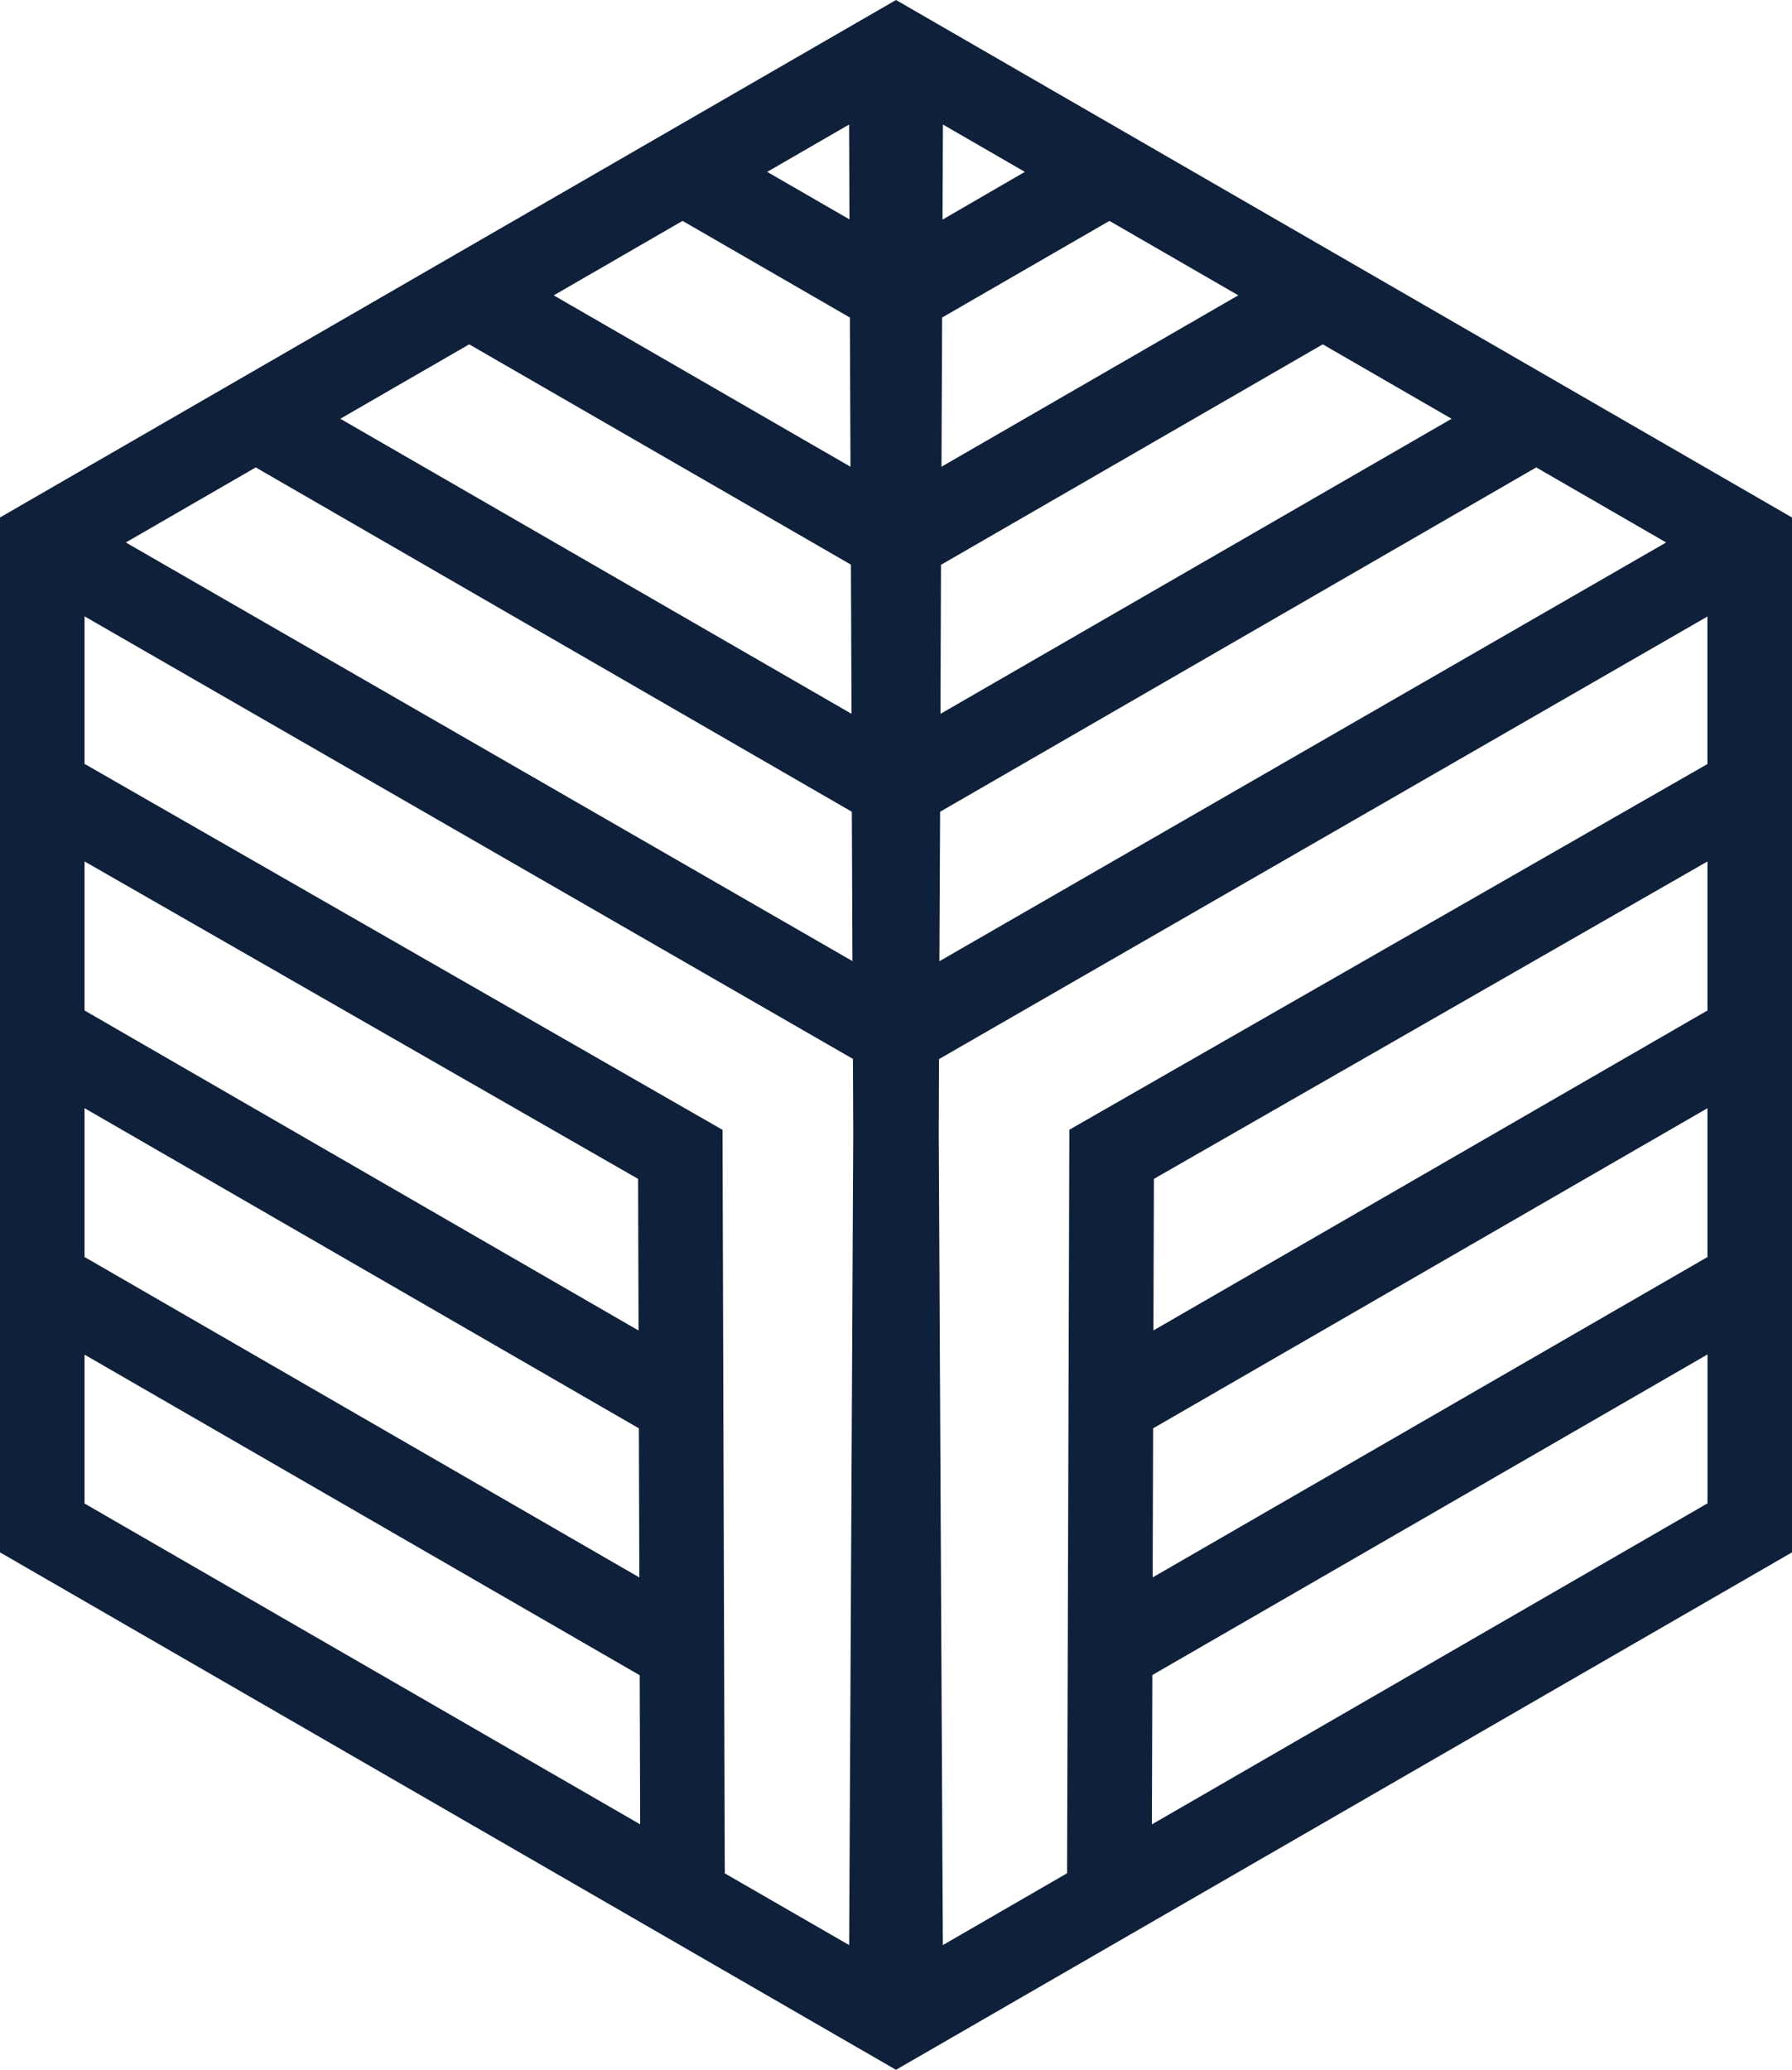
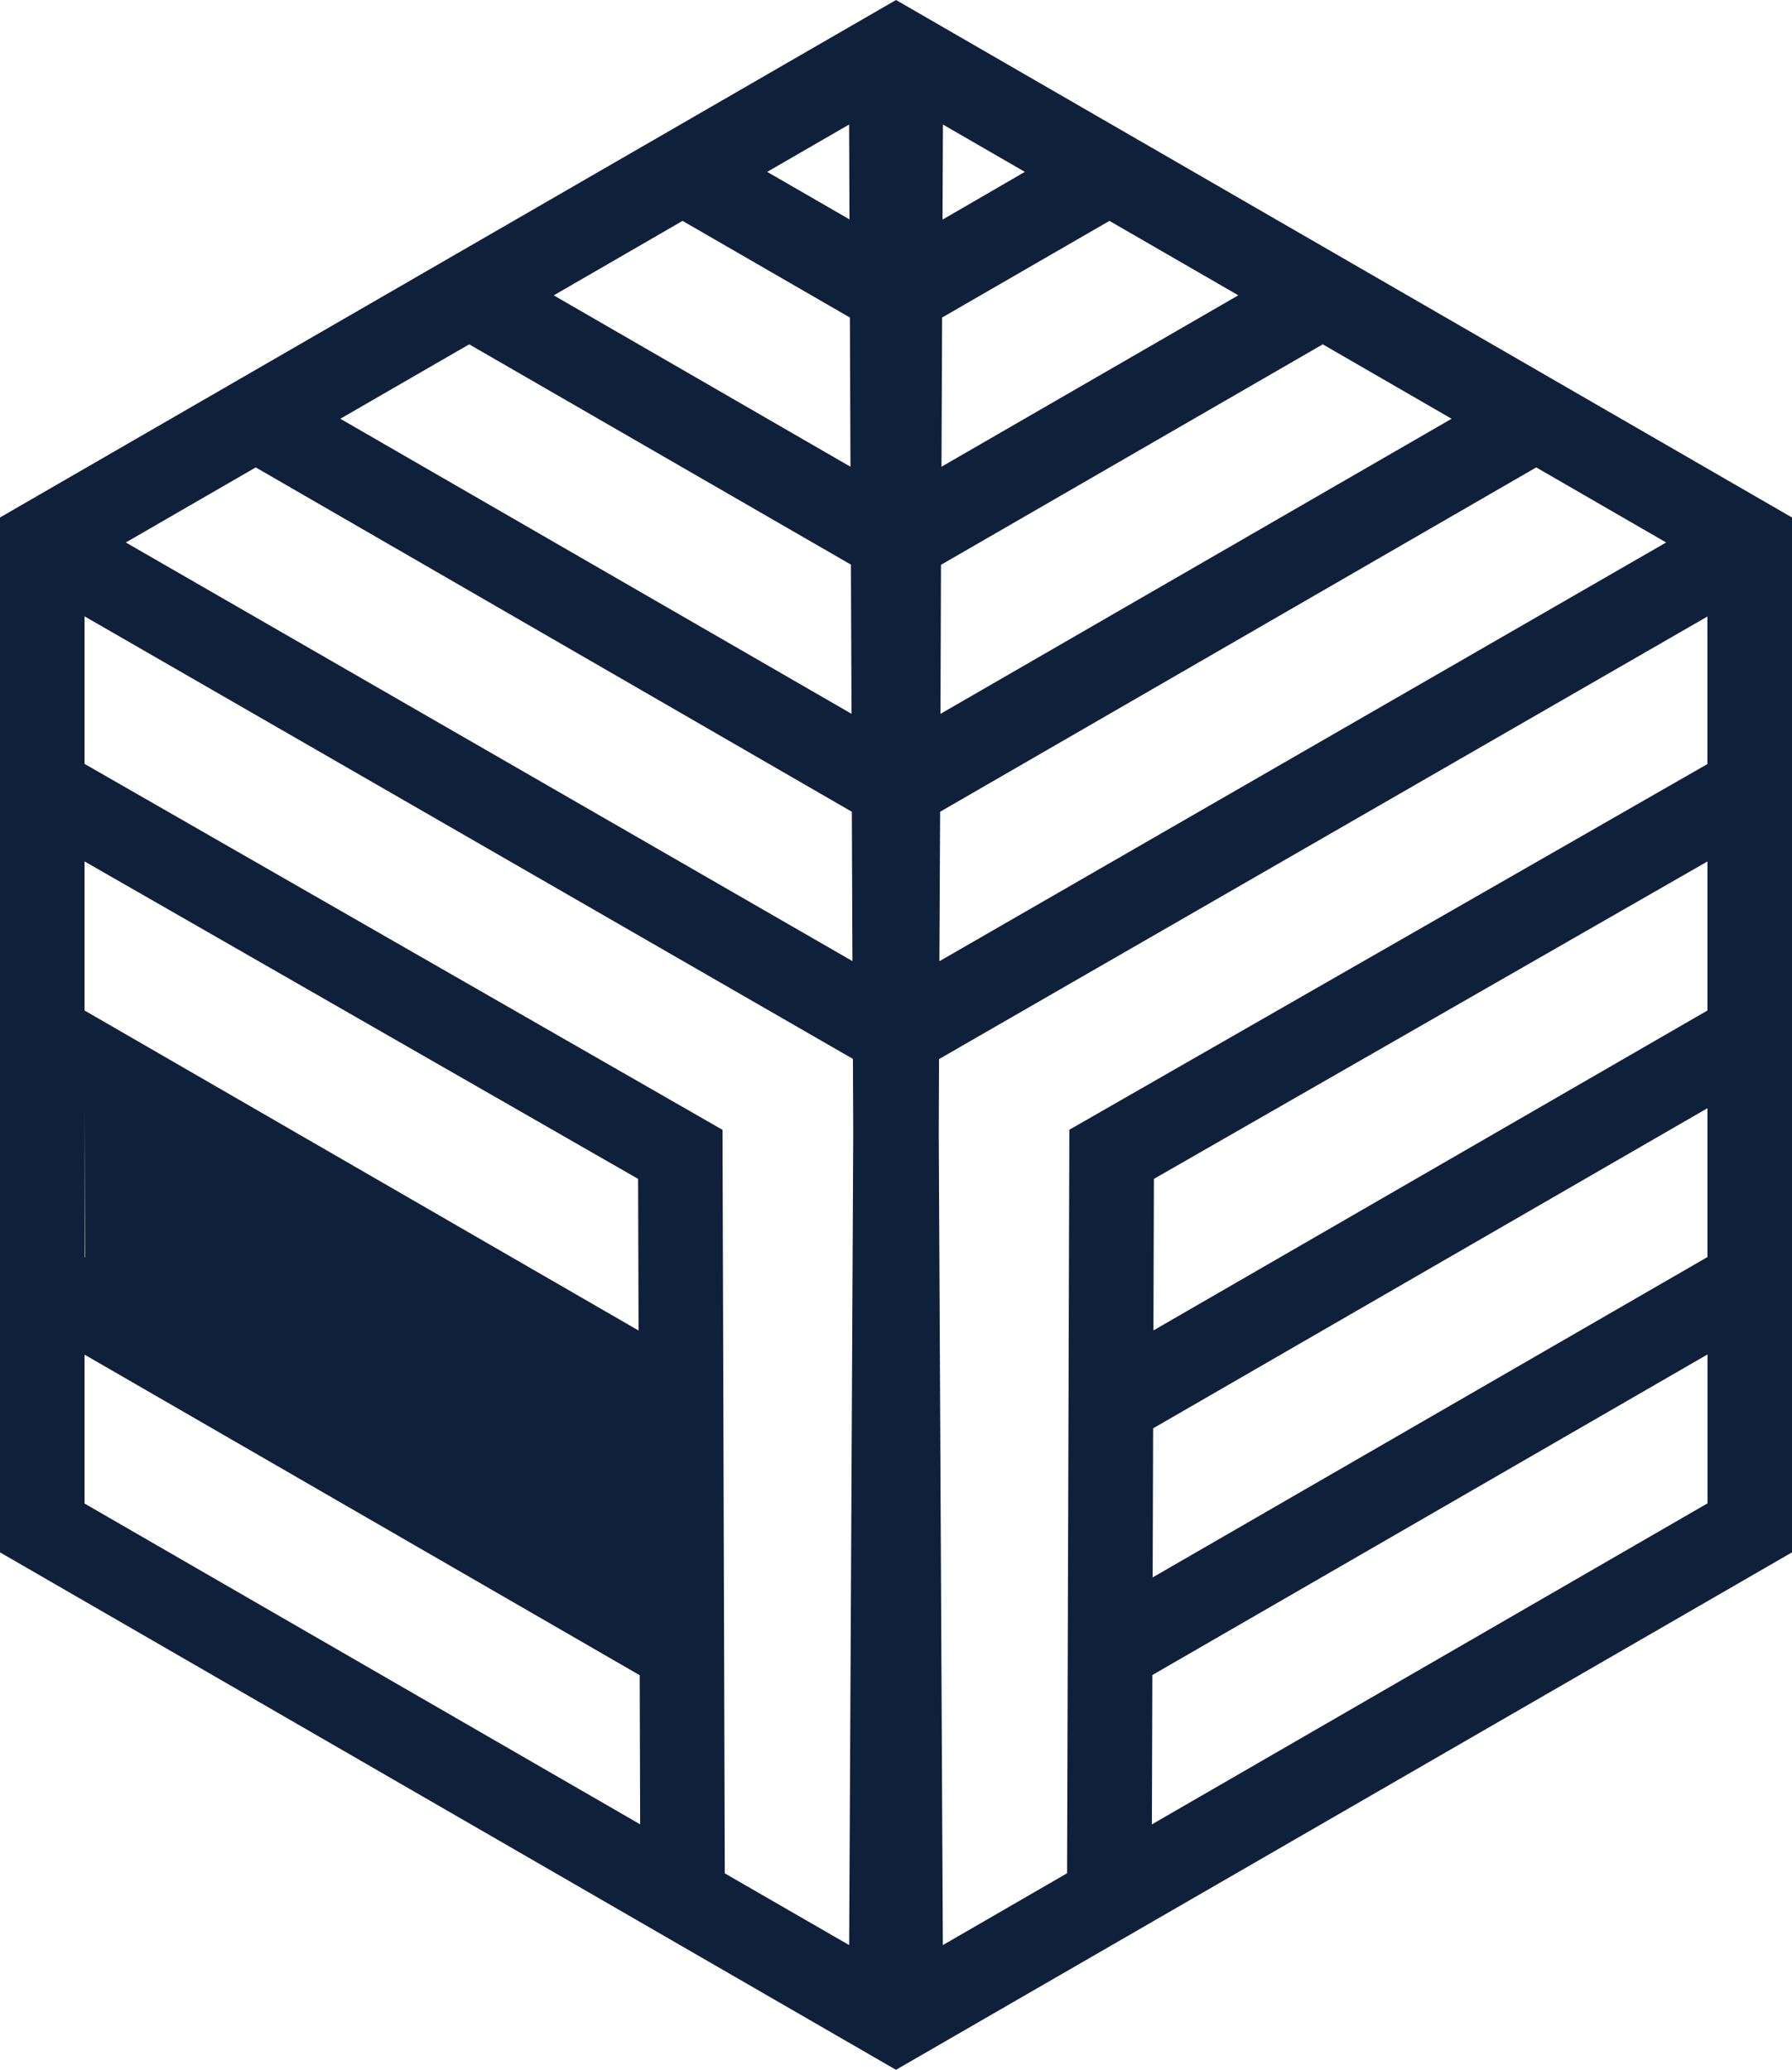
<svg xmlns="http://www.w3.org/2000/svg" width="39.381" height="45.474" viewBox="0 0 39.381 45.474">
-   <path id="Path_58448" data-name="Path 58448" d="M1.858,33.032V29.761l12.2,7.043.01,3.276ZM25.324,36.8l12.2-7.043v3.271L25.314,40.081ZM1.858,27.616v-3.27L14.04,31.38l.01,3.276ZM25.341,31.38l12.182-7.033v3.27L25.331,34.655ZM1.858,22.2V18.925L14.023,25.9l.01,3.331Zm23.5,3.7,12.165-6.974V22.2L25.348,29.229Zm-9.43,15.257-.05-16.335L1.858,16.782V13.541l16.886,9.723.007,1.632-.09,17.837ZM20.63,24.9l.006-1.632,16.886-9.723v3.241L23.5,24.82l-.05,16.335L20.72,42.733ZM2.765,11.918,5.62,10.269l13.1,7.565.013,3.281Zm17.895,5.916,13.1-7.565,2.855,1.649-15.971,9.2ZM7.479,9.2l2.832-1.635L18.7,12.405l.013,3.277Zm13.2,3.209,8.39-4.844L31.9,9.2,20.668,15.683ZM12.169,6.489,15,4.853l3.677,2.123.013,3.278Zm8.535.487,3.677-2.123,2.832,1.635L20.69,10.254Zm-3.844-3.2,1.8-1.04.008,2.084Zm3.862-1.04,1.8,1.04L20.713,4.825ZM19.691,0,.465,11.1,0,11.369V34.105l19.69,11.368L39.381,34.105V11.369l-.464-.268Z" fill="#0f203b" />
+   <path id="Path_58448" data-name="Path 58448" d="M1.858,33.032V29.761l12.2,7.043.01,3.276ZM25.324,36.8l12.2-7.043v3.271L25.314,40.081ZM1.858,27.616v-3.27l.01,3.276ZM25.341,31.38l12.182-7.033v3.27L25.331,34.655ZM1.858,22.2V18.925L14.023,25.9l.01,3.331Zm23.5,3.7,12.165-6.974V22.2L25.348,29.229Zm-9.43,15.257-.05-16.335L1.858,16.782V13.541l16.886,9.723.007,1.632-.09,17.837ZM20.63,24.9l.006-1.632,16.886-9.723v3.241L23.5,24.82l-.05,16.335L20.72,42.733ZM2.765,11.918,5.62,10.269l13.1,7.565.013,3.281Zm17.895,5.916,13.1-7.565,2.855,1.649-15.971,9.2ZM7.479,9.2l2.832-1.635L18.7,12.405l.013,3.277Zm13.2,3.209,8.39-4.844L31.9,9.2,20.668,15.683ZM12.169,6.489,15,4.853l3.677,2.123.013,3.278Zm8.535.487,3.677-2.123,2.832,1.635L20.69,10.254Zm-3.844-3.2,1.8-1.04.008,2.084Zm3.862-1.04,1.8,1.04L20.713,4.825ZM19.691,0,.465,11.1,0,11.369V34.105l19.69,11.368L39.381,34.105V11.369l-.464-.268Z" fill="#0f203b" />
</svg>